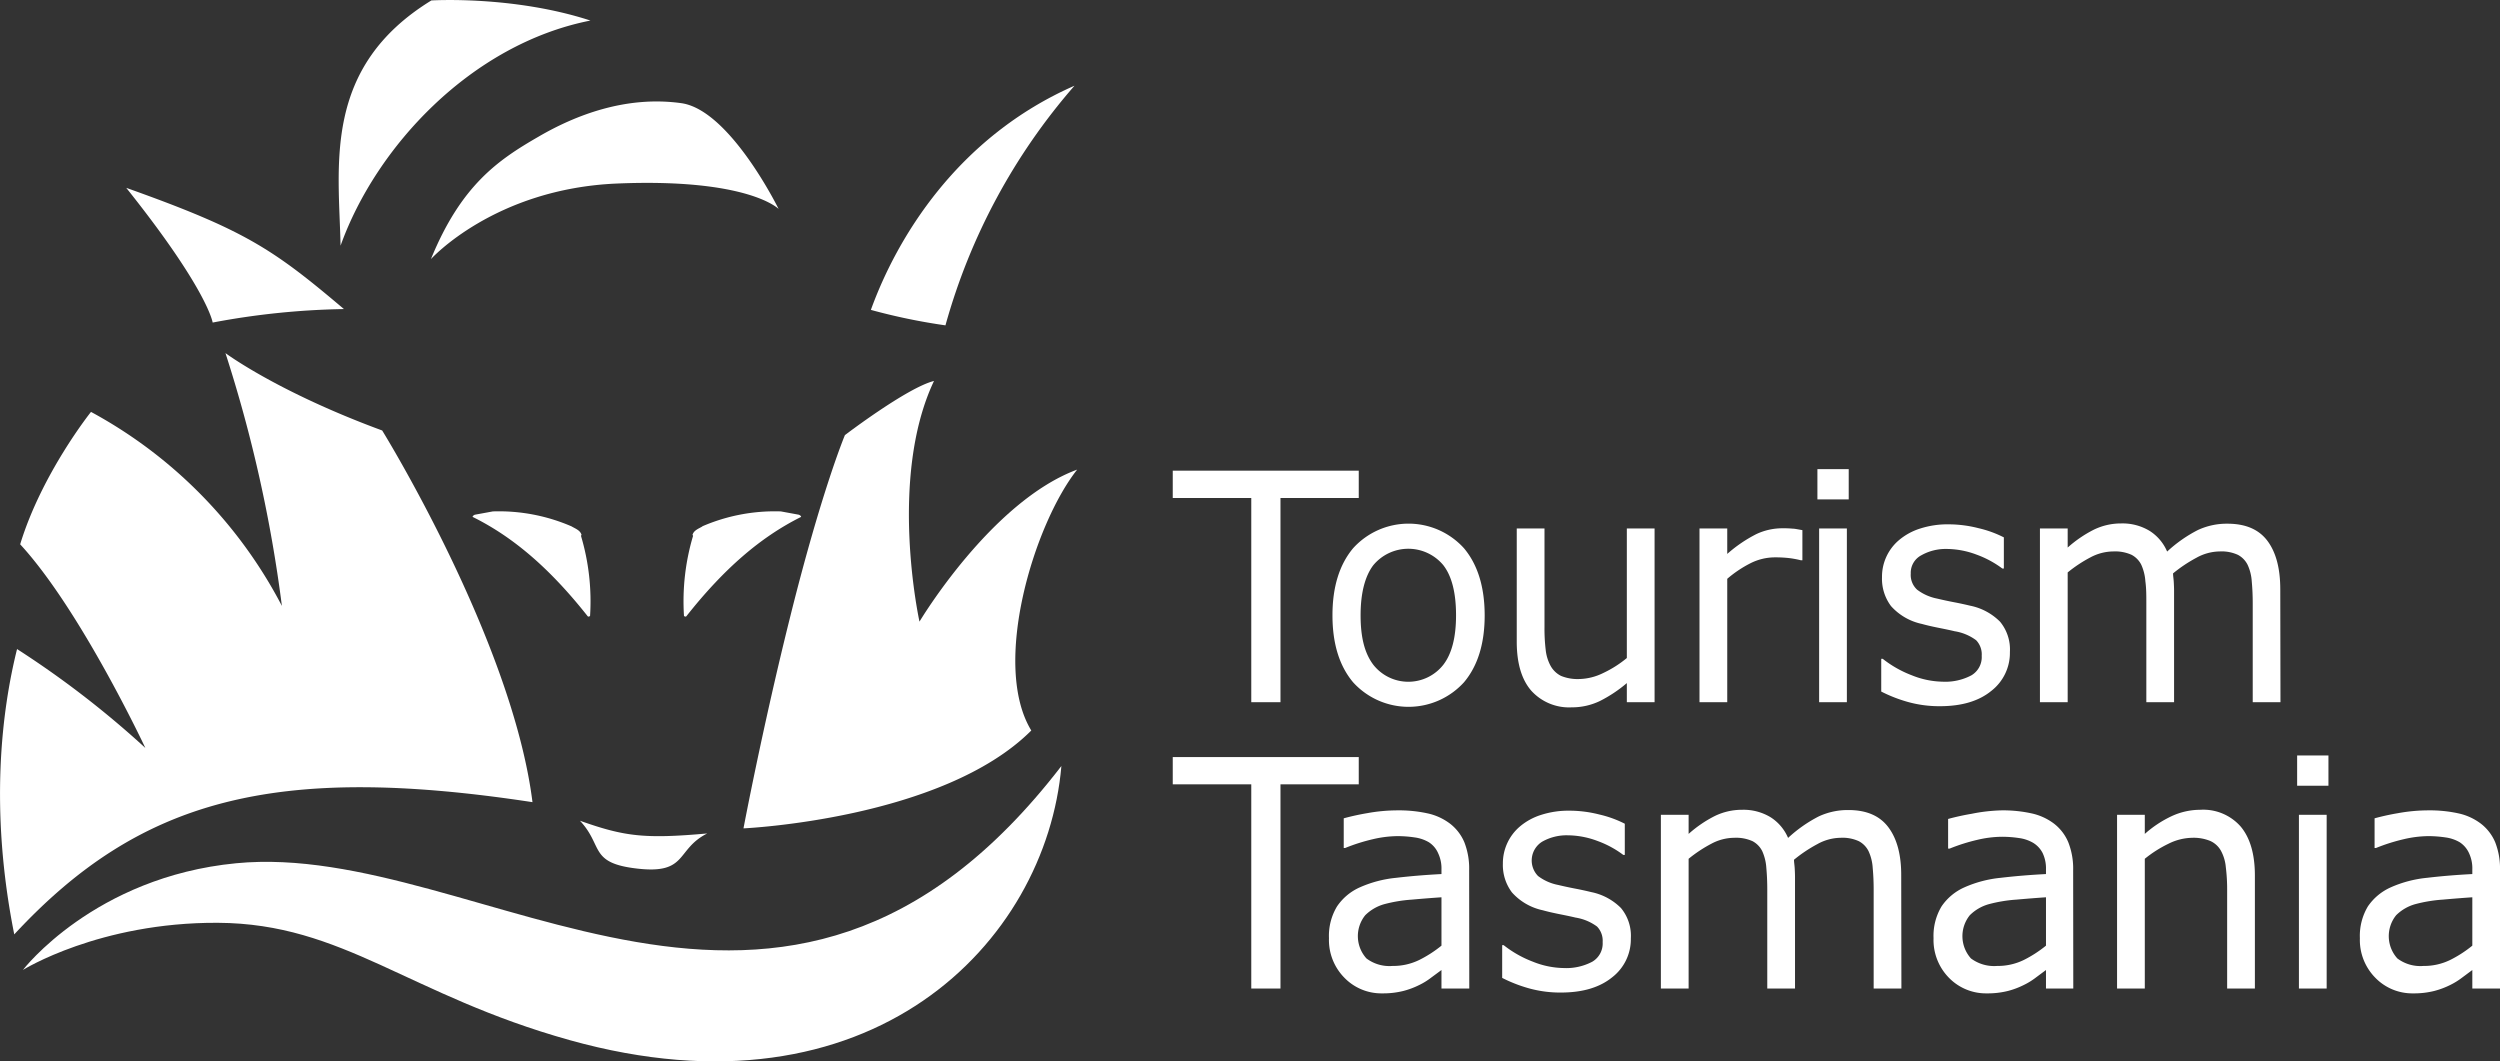
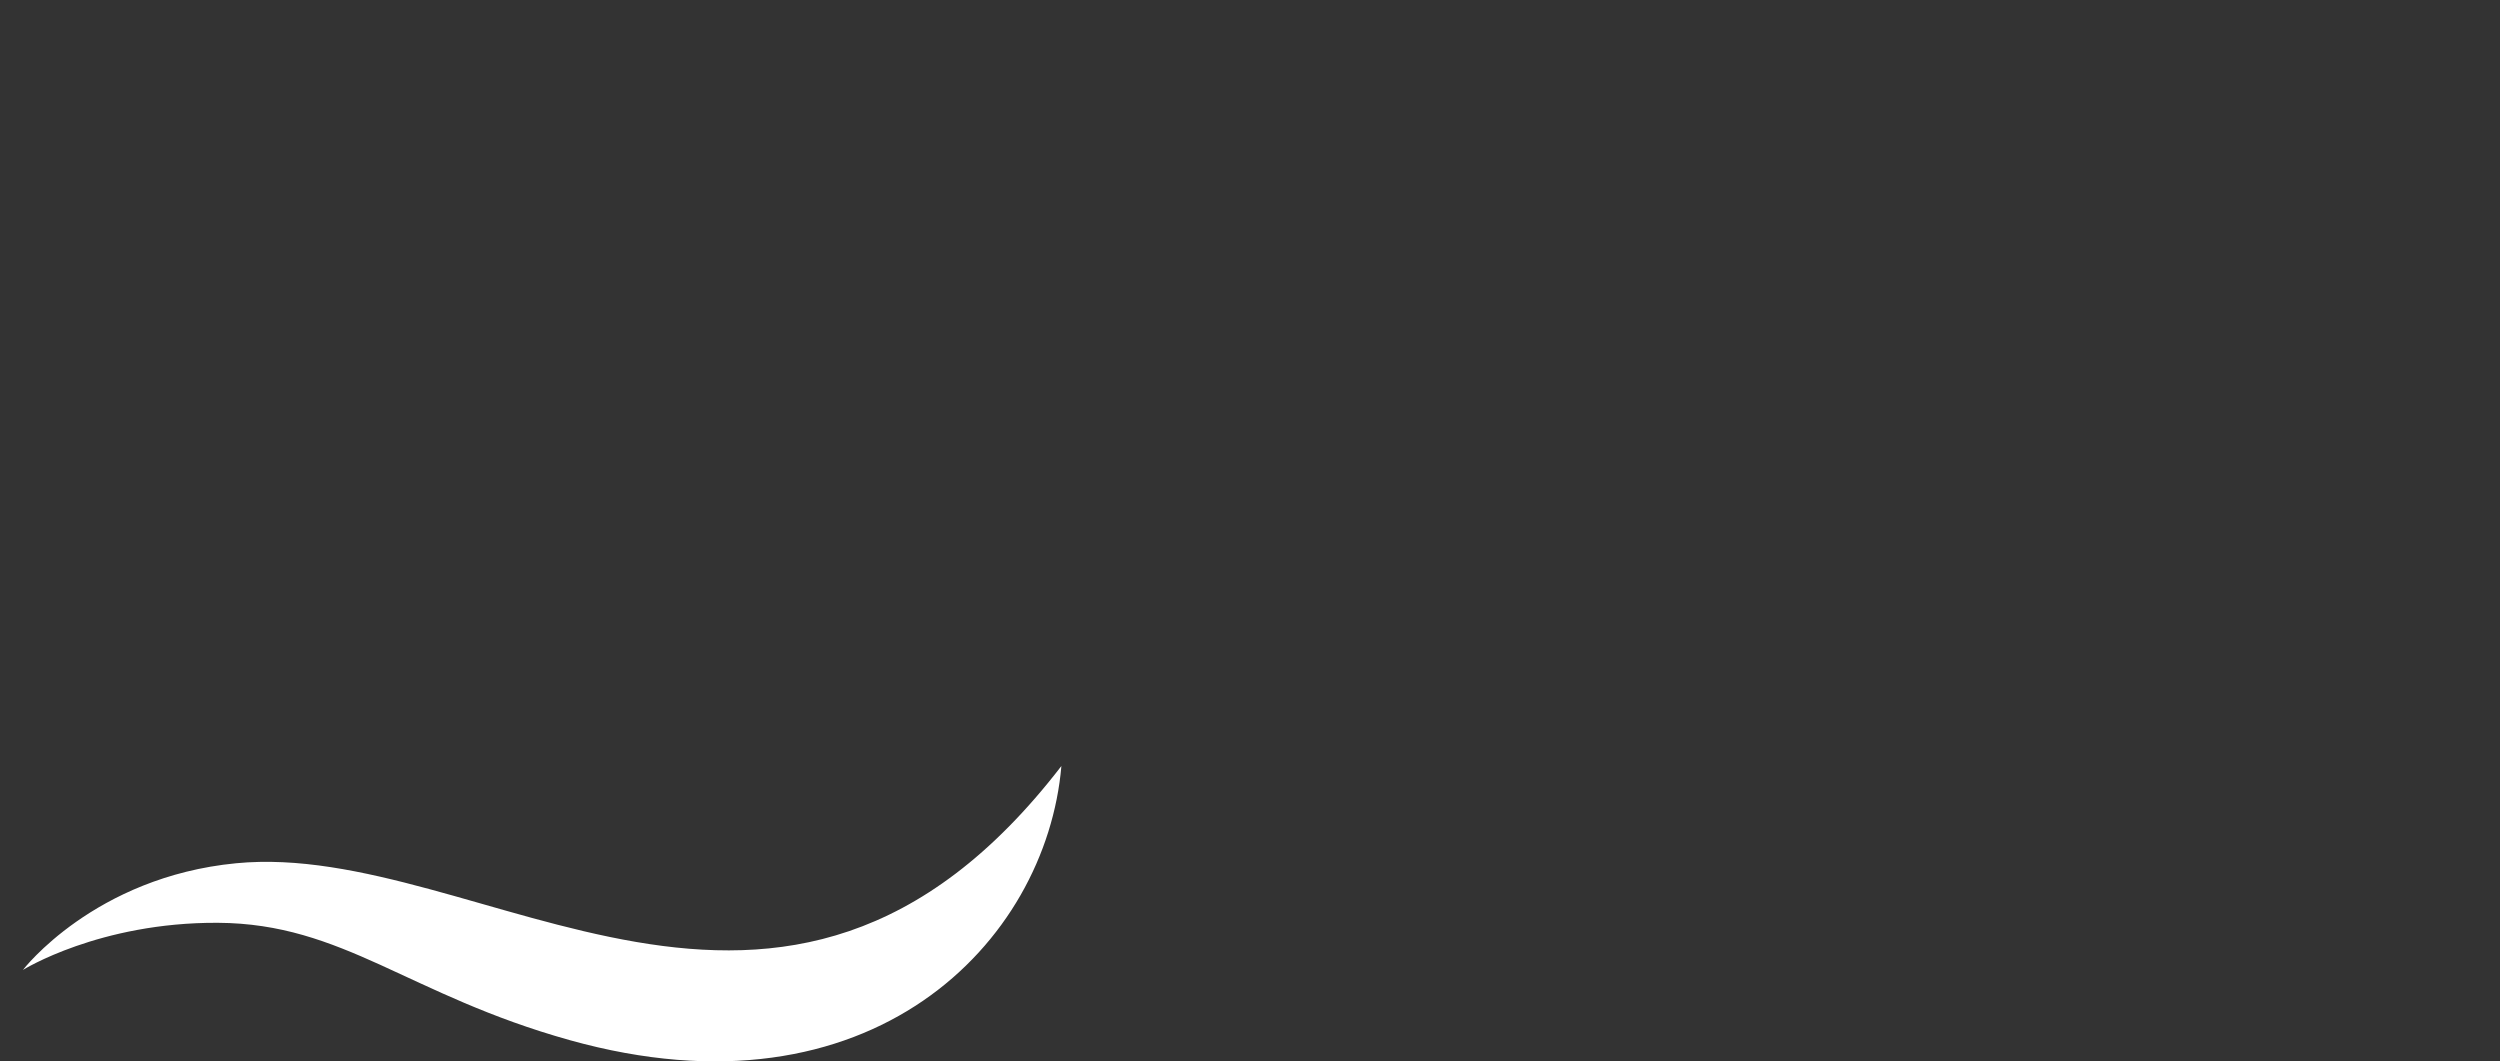
<svg xmlns="http://www.w3.org/2000/svg" id="Layer_2" data-name="Layer 2" viewBox="0 0 392.88 166.8">
  <rect x="0" y="0" width="392.88" height="166.8" fill="#333333" stroke="none" />
  <defs>
    <style>.cls-1{fill:#fff}</style>
  </defs>
-   <path class="cls-1" d="M159.61 461.63c7 2.48 10.12 2.88 20 2-5 2.53-3 6.47-11.09 5.51-7.52-.88-5.21-3.57-8.91-7.51zM101.89 383.34s-.73-5.08-13.58-21.17c18.66 6.65 23 9.56 34.21 19.05a120.57 120.57 0 00-20.63 2.12zM217.05 383.78a96.52 96.52 0 0120.28-37.66c-18.47 8.11-27.94 24-32 35.23a94.62 94.62 0 0011.72 2.43zM158.29 415.37c.57.35 1.37.6 1.57 1.34l-.09.14a36 36 0 011.43 12.6c-.09.08-.29.15-.37.05-5.86-7.42-11.62-12.41-18.05-15.6-.15-.08.2-.35.36-.37l2.78-.51a28.7 28.7 0 0112.37 2.35zM178.87 415.37c-.57.35-1.37.6-1.57 1.34l.09.14a36 36 0 00-1.43 12.6c.09.08.29.15.37.05 5.86-7.42 11.61-12.41 18-15.6.15-.08-.21-.35-.37-.37l-2.77-.51a28.68 28.68 0 00-12.37 2.35zM128.53 400.3s20.46 33.07 23.62 58.41c-40.58-6.18-61.74-.45-81.44 20.78-3.95-19.79-1.93-35.34.44-44.84a149.37 149.37 0 0120.16 15.54s-10.17-21.7-19.67-32c3.39-11.13 11.13-20.81 11.13-20.81a73 73 0 0130 30.49 219 219 0 00-8.87-39.73s8.15 6.09 24.63 12.16z" transform="translate(-68.47 -332.65)" />
  <path class="cls-1" d="M72.07 485.08s11.18-14.61 33.52-16.77c38.61-3.73 85.77 41.81 129.68-15.28-2.37 27.72-29.89 56.31-77.23 43.09-25.39-7.08-35.61-18.34-55.33-18.45-18.63-.1-30.64 7.41-30.64 7.41z" transform="translate(-68.47 -332.65)" />
-   <path class="cls-1" d="M215.25 392.52c-4.22 1.05-14 8.51-14 8.51s-3.61 8.56-8.56 28.39c-4.36 17.42-7.38 33.41-7.38 33.41s31.26-1.41 45.23-15.38c-6.31-10.37.45-32.45 7.21-41-13.52 5-24.78 23.89-24.78 23.89s-4.97-22.5 2.28-37.82zM136.19 373.37s10-11.09 29.3-11.88c20.62-.85 25.34 4 25.34 4s-7.65-15.58-15.31-16.63c-8.66-1.2-16.6 1.87-22.44 5.28-6.33 3.65-12.14 7.61-16.89 19.23zM136.26 332.72s12.86-.8 25 3.16c-18.75 3.7-33.73 19.87-39.27 35.38-.26-12.6-2.9-27.99 14.27-38.54zM282 410.91h-12.3V443h-4.59v-32.09h-12.34v-4.29H282zM301.79 429.35q0 6.66-3.25 10.52a11.77 11.77 0 01-17.43 0q-3.24-3.86-3.24-10.52t3.24-10.54a11.75 11.75 0 0117.43 0q3.24 3.87 3.25 10.54zm-4.5 0q0-5.3-2-7.88a7.15 7.15 0 00-11 0c-1.3 1.72-2 4.35-2 7.88s.66 6 2 7.77a7 7 0 0011 0c1.33-1.72 2-4.32 2-7.77zM328.49 443h-4.36v-3a21.29 21.29 0 01-4.22 2.81 10.11 10.11 0 01-4.45 1 8 8 0 01-6.36-2.63c-1.51-1.75-2.27-4.31-2.27-7.7V415.7h4.36v15.53a27.81 27.81 0 00.19 3.55 6.72 6.72 0 00.78 2.53 3.87 3.87 0 001.63 1.56 6.86 6.86 0 002.9.49 8.92 8.92 0 003.7-.93 17.35 17.35 0 003.74-2.37V415.7h4.36zM351.72 420.7h-.23a15.17 15.17 0 00-1.89-.35 19.32 19.32 0 00-2.17-.11 8.55 8.55 0 00-3.9.94 18.21 18.21 0 00-3.62 2.43V443h-4.36v-27.3h4.36v4a21.78 21.78 0 014.58-3.12 9.62 9.62 0 014.05-.91 15.87 15.87 0 011.65.06c.34 0 .85.12 1.53.23zM359 411.13h-4.92v-4.76H359zm-.29 31.87h-4.36v-27.3h4.36zM384.33 435.11a7.56 7.56 0 01-2.94 6.13q-2.92 2.38-8 2.39a18.32 18.32 0 01-5.28-.72 22.61 22.61 0 01-4-1.58v-5.15h.23a17.3 17.3 0 004.59 2.6 13.5 13.5 0 004.85 1 8.74 8.74 0 004.5-1 3.33 3.33 0 001.62-3.08 3.2 3.2 0 00-.88-2.44 7.7 7.7 0 00-3.38-1.41c-.62-.15-1.43-.32-2.43-.52s-1.9-.4-2.72-.63a9 9 0 01-4.84-2.8 7.14 7.14 0 01-1.42-4.52 7.53 7.53 0 012.66-5.84 9.62 9.62 0 013.31-1.82 14 14 0 014.49-.67 19.09 19.09 0 014.69.6 17.3 17.3 0 014 1.45v4.9h-.23a15.74 15.74 0 00-4.06-2.19 13.5 13.5 0 00-4.69-.89 7.76 7.76 0 00-4 1 3.1 3.1 0 00-1.65 2.86 3.14 3.14 0 001 2.54 7.61 7.61 0 003.15 1.4c.8.19 1.7.39 2.7.58s1.83.38 2.5.54a9.17 9.17 0 014.68 2.51 6.83 6.83 0 011.55 4.76zM426.85 443h-4.36v-15.56q0-1.76-.15-3.39a7.32 7.32 0 00-.64-2.61 3.57 3.57 0 00-1.53-1.59 6.14 6.14 0 00-2.88-.54 7.72 7.72 0 00-3.66 1 22.26 22.26 0 00-3.66 2.45c0 .38.08.81.11 1.31s.05 1 .05 1.47V443h-4.36v-15.56c0-1.2 0-2.35-.15-3.43a7.53 7.53 0 00-.64-2.6 3.57 3.57 0 00-1.53-1.57 6.31 6.31 0 00-2.88-.53 7.74 7.74 0 00-3.58.93 21.29 21.29 0 00-3.58 2.37V443h-4.36v-27.3h4.36v3a19 19 0 014.07-2.79 9.72 9.72 0 014.32-1 8.22 8.22 0 014.49 1.17 7.17 7.17 0 012.75 3.25 21.52 21.52 0 014.82-3.38 10.76 10.76 0 014.66-1q4.28 0 6.3 2.72c1.35 1.82 2 4.35 2 7.61zM282 455.91h-12.3V488h-4.59v-32.09h-12.34v-4.29H282z" transform="translate(-68.47 -332.65)" />
-   <path class="cls-1" d="M299.37 488H295v-2.91l-1.57 1.16a10.75 10.75 0 01-1.91 1.19 12.64 12.64 0 01-2.51.94 13 13 0 01-3.31.38 8.09 8.09 0 01-5.94-2.44 8.44 8.44 0 01-2.44-6.23 8.92 8.92 0 011.27-5 8.46 8.46 0 013.6-3 18.45 18.45 0 015.69-1.49q3.31-.39 7.12-.59v-.71a5.61 5.61 0 00-.53-2.58A3.88 3.88 0 00293 465a6 6 0 00-2.23-.75 18.18 18.18 0 00-2.71-.2 17.41 17.41 0 00-3.83.48 29.1 29.1 0 00-4.36 1.38h-.23v-4.66a37.57 37.57 0 013.69-.81 26.66 26.66 0 014.75-.44 20.94 20.94 0 014.77.48 9 9 0 013.51 1.62 7.23 7.23 0 012.23 2.9 11.27 11.27 0 01.76 4.42zm-4.37-6.74v-7.6c-1.33.09-2.9.21-4.7.37a22.87 22.87 0 00-4.28.71 6.88 6.88 0 00-3 1.74 5.23 5.23 0 00.19 6.79 6 6 0 004.1 1.18 9.32 9.32 0 004.2-.94 19 19 0 003.49-2.25zM324.76 480.11a7.56 7.56 0 01-2.94 6.13q-2.93 2.38-8 2.39a18.32 18.32 0 01-5.28-.72 22.61 22.61 0 01-4-1.58v-5.15h.23a17.3 17.3 0 004.59 2.6 13.46 13.46 0 004.85 1 8.74 8.74 0 004.5-1 3.33 3.33 0 001.62-3.08 3.2 3.2 0 00-.88-2.44 7.76 7.76 0 00-3.38-1.41c-.62-.15-1.43-.32-2.43-.52s-1.9-.4-2.72-.63a9 9 0 01-4.84-2.8 7.14 7.14 0 01-1.43-4.52 7.59 7.59 0 012.67-5.84 9.62 9.62 0 013.31-1.82 14 14 0 014.48-.67 19.11 19.11 0 014.7.6 17.3 17.3 0 014 1.45v4.9h-.24a15.51 15.51 0 00-4.05-2.19 13.5 13.5 0 00-4.69-.89 7.76 7.76 0 00-4 1 3.48 3.48 0 00-.65 5.4 7.61 7.61 0 003.15 1.4c.8.19 1.7.39 2.7.58s1.83.38 2.49.54a9.16 9.16 0 014.69 2.51 6.83 6.83 0 011.55 4.76zM367.28 488h-4.36v-15.56q0-1.76-.15-3.39a7.32 7.32 0 00-.64-2.61 3.57 3.57 0 00-1.53-1.59 6.12 6.12 0 00-2.87-.54 7.72 7.72 0 00-3.67 1 22.26 22.26 0 00-3.66 2.45c0 .38.08.81.11 1.31s.05 1 .05 1.47V488h-4.36v-15.56c0-1.2-.05-2.35-.15-3.43a7.53 7.53 0 00-.64-2.6 3.57 3.57 0 00-1.53-1.57 6.31 6.31 0 00-2.88-.53 7.74 7.74 0 00-3.58.93 21.29 21.29 0 00-3.58 2.37V488h-4.36v-27.3h4.36v3a19 19 0 014.07-2.79 9.72 9.72 0 014.32-1 8.2 8.2 0 014.49 1.17 7.17 7.17 0 012.75 3.25 21.52 21.52 0 014.82-3.38 10.78 10.78 0 014.67-1q4.26 0 6.29 2.73t2 7.6zM394.29 488H390v-2.91l-1.56 1.16a10.81 10.81 0 01-1.92 1.19 12.54 12.54 0 01-2.5.94 13.07 13.07 0 01-3.32.38 8.12 8.12 0 01-5.94-2.44 8.47 8.47 0 01-2.43-6.23 9 9 0 011.26-5 8.49 8.49 0 013.61-3 18.46 18.46 0 015.68-1.49c2.21-.26 4.59-.46 7.12-.59v-.71a5.62 5.62 0 00-.52-2.58 4 4 0 00-1.5-1.62 6 6 0 00-2.22-.75 18.32 18.32 0 00-2.72-.2 17.33 17.33 0 00-3.82.48 29.1 29.1 0 00-4.36 1.38h-.24v-4.66a37.57 37.57 0 013.69-.81A26.85 26.85 0 01383 460a20.84 20.84 0 014.76.48 9 9 0 013.52 1.62 7.21 7.21 0 012.22 2.9 11.26 11.26 0 01.77 4.42zm-4.29-6.74v-7.6c-1.33.09-2.89.21-4.7.37a22.75 22.75 0 00-4.27.71 6.83 6.83 0 00-3 1.74 5.24 5.24 0 00.18 6.79 6.09 6.09 0 004.11 1.18 9.32 9.32 0 004.2-.94 19 19 0 003.48-2.25zM422.83 488h-4.36v-15.56a27.76 27.76 0 00-.21-3.52 6.57 6.57 0 00-.77-2.58 3.6 3.6 0 00-1.67-1.53 6.87 6.87 0 00-2.83-.5 8.65 8.65 0 00-3.73.93 18.88 18.88 0 00-3.73 2.37V488h-4.36v-27.3h4.36v3a17.52 17.52 0 014.22-2.79 10.69 10.69 0 014.47-1 7.83 7.83 0 016.4 2.66c1.47 1.78 2.21 4.33 2.21 7.67zM434.39 456.13h-4.92v-4.76h4.92zm-.28 31.87h-4.36v-27.3h4.36zM461.35 488H457v-2.91l-1.56 1.16a11.12 11.12 0 01-1.91 1.19 12.88 12.88 0 01-2.51.94 13 13 0 01-3.32.38 8.08 8.08 0 01-5.93-2.44 8.44 8.44 0 01-2.44-6.23 9 9 0 011.26-5 8.55 8.55 0 013.61-3 18.46 18.46 0 015.68-1.49c2.21-.26 4.59-.46 7.12-.59v-.71a5.62 5.62 0 00-.52-2.58A4 4 0 00455 465a6 6 0 00-2.23-.75 18.28 18.28 0 00-2.71-.2 17.41 17.41 0 00-3.83.48 29.1 29.1 0 00-4.36 1.38h-.23v-4.66a37.57 37.57 0 013.69-.81 26.66 26.66 0 014.75-.44 21 21 0 014.77.48 9 9 0 013.51 1.62 7.23 7.23 0 012.23 2.9 11.27 11.27 0 01.76 4.42zm-4.35-6.74v-7.6c-1.33.09-2.89.21-4.69.37a22.87 22.87 0 00-4.28.71 6.88 6.88 0 00-3 1.74 5.23 5.23 0 00.19 6.79 6 6 0 004.1 1.18 9.32 9.32 0 004.2-.94 18.65 18.65 0 003.48-2.25z" transform="translate(-68.47 -332.65)" />
</svg>